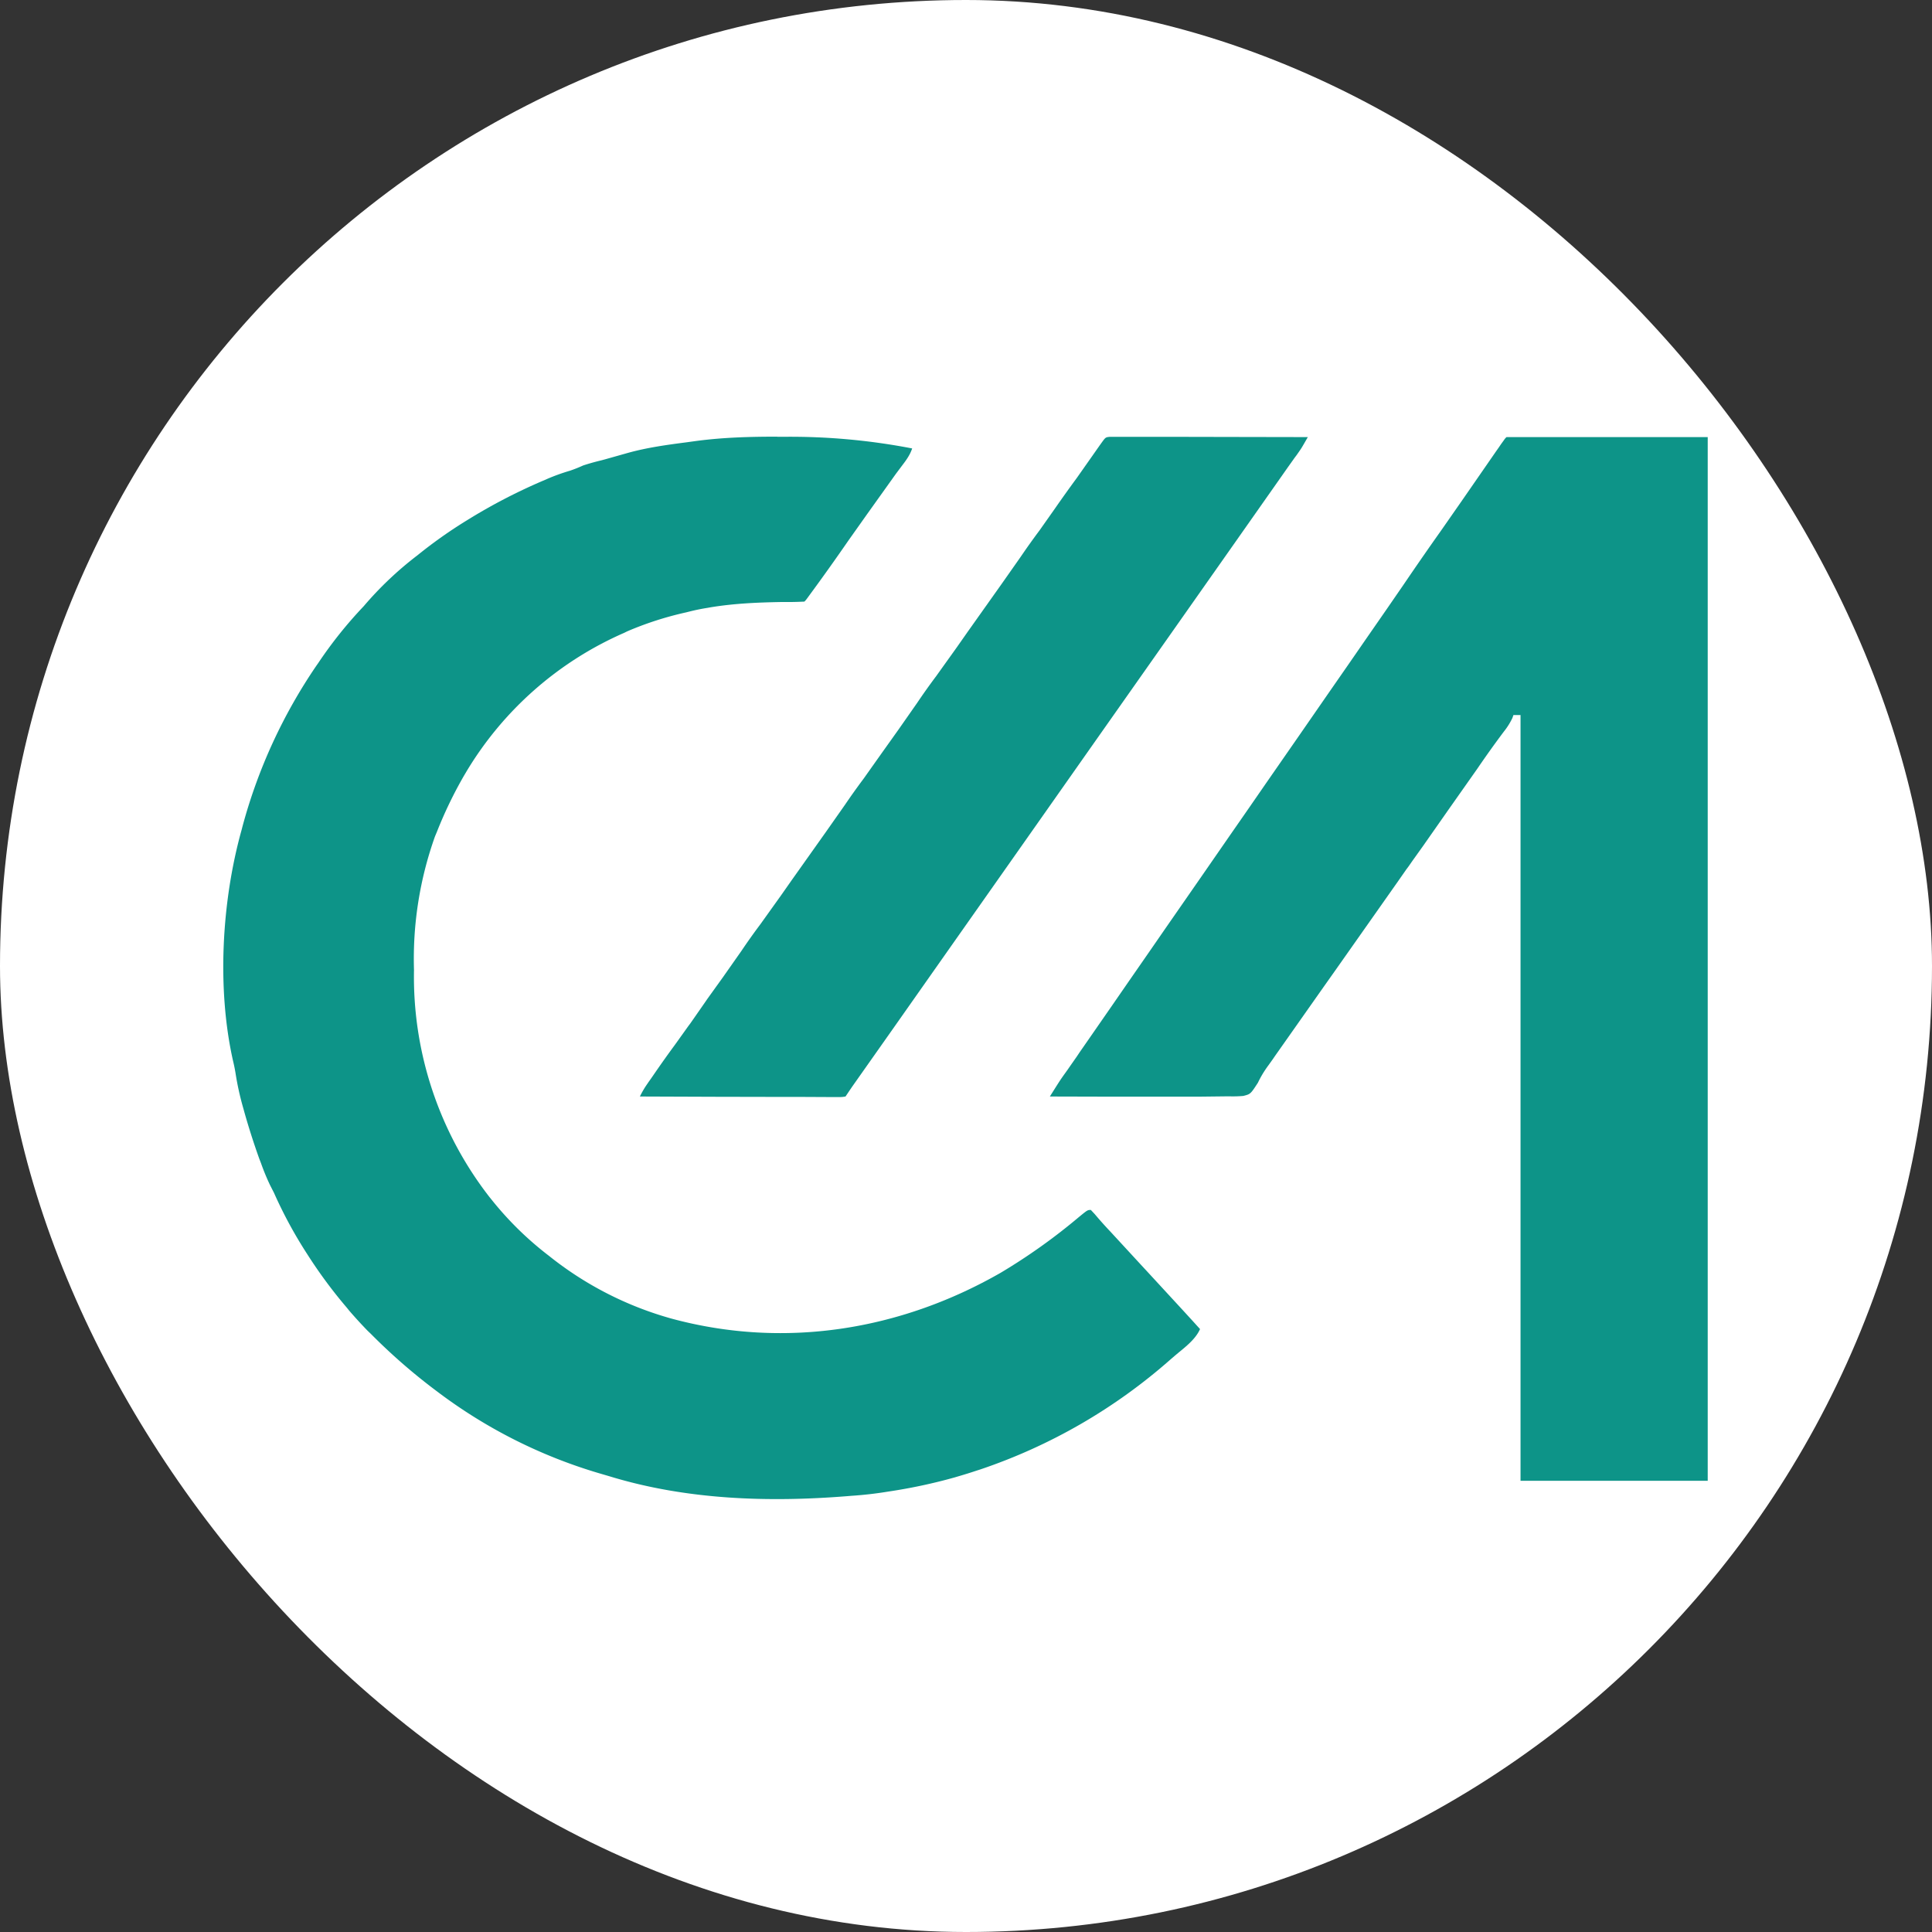
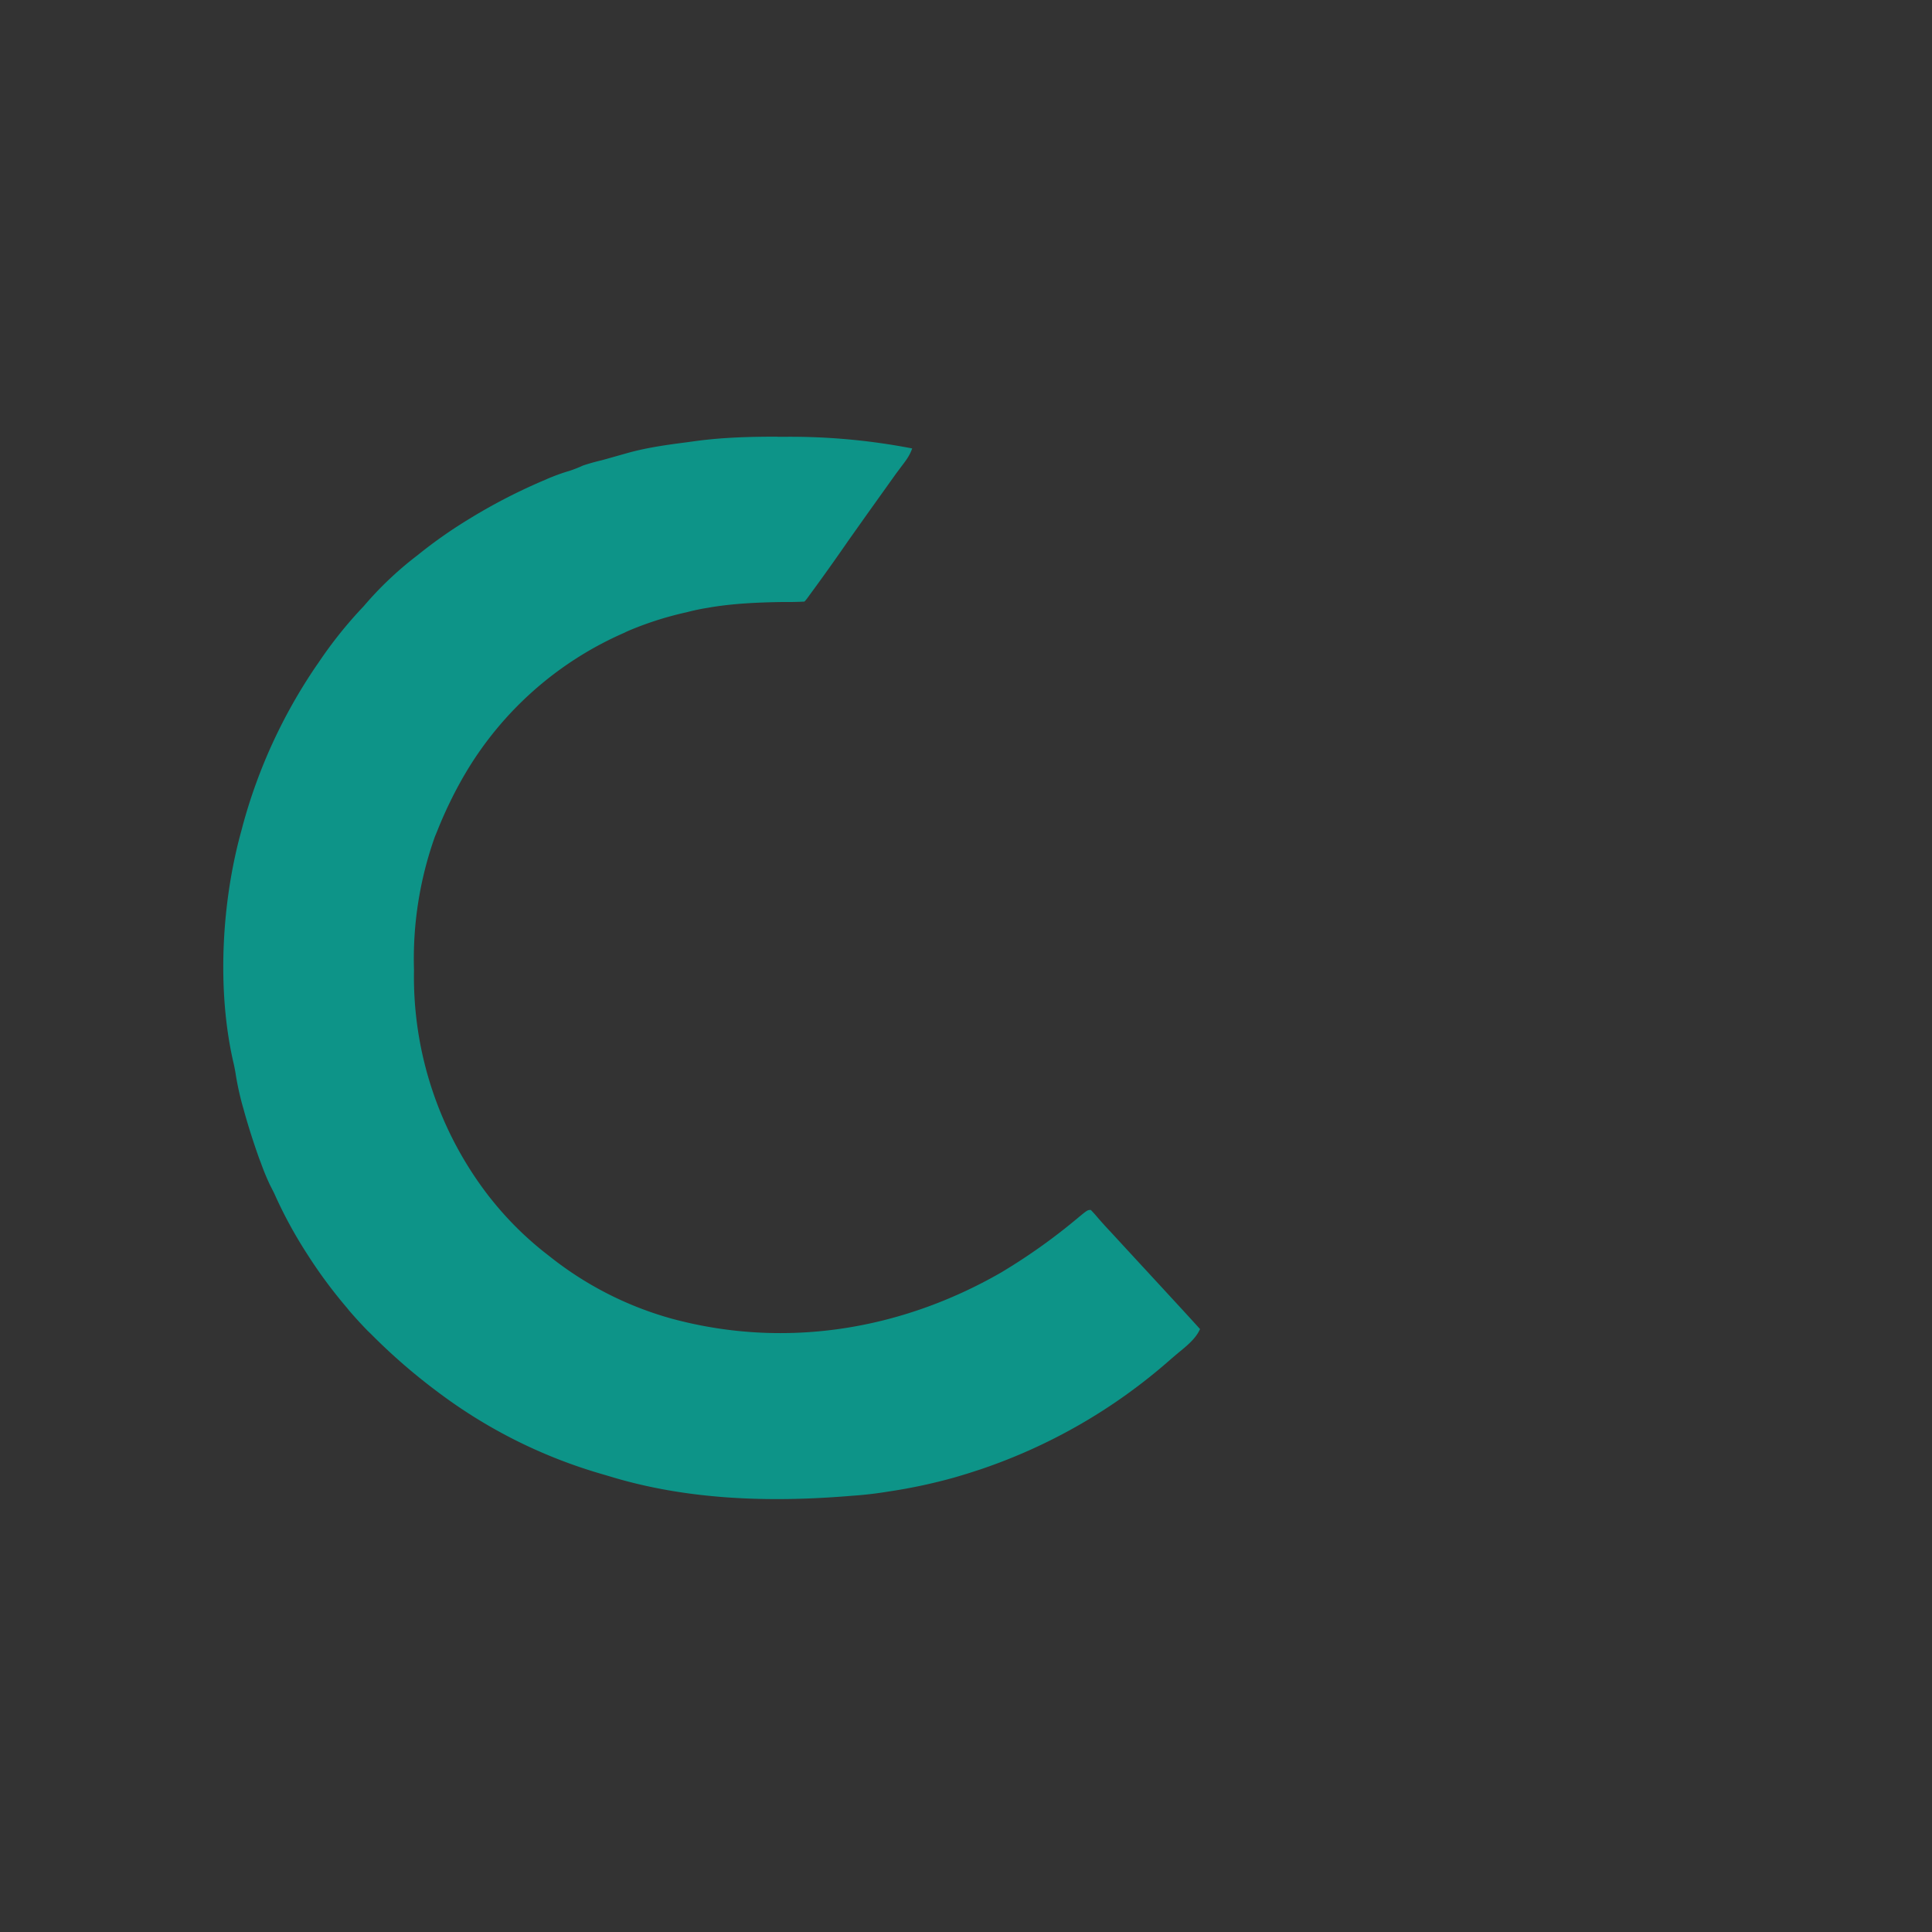
<svg xmlns="http://www.w3.org/2000/svg" version="1.1" width="1000" height="1000">
  <rect width="100%" height="100%" fill="#333333" stroke="none" />
  <style>
    #light-icon {
      display: inline;
    }
    #dark-icon {
      display: none;
    }

    @media (prefers-color-scheme: dark) {
      #light-icon {
        display: none;
      }
      #dark-icon {
        display: inline;
      }
    }
  </style>
  <g id="light-icon">
    <svg version="1.1" width="1000" height="1000">
      <g clip-path="url(#SvgjsClipPath1191)">
-         <rect width="1000" height="1000" fill="#ffffff" />
        <g transform="matrix(0.734,0,0,0.734,100,221.101)">
          <svg version="1.1" width="1090" height="760">
            <svg viewBox="400 540 1090 760">
              <path fill="#0D9488" d="M811.9 546.8h3.9A451 451 0 0 1 907 555c-1.5 4.5-4 8-6.9 11.8l-3 4-1.5 2-7.5 10.5-12.5 17.5L862 620a1550 1550 0 0 1-27 37.9c-2.9 4-2.9 4-4 5.1a224 224 0 0 1-13.4.3h-2.8c-16.8.3-33.2 1-49.8 3.7l-2.2.4q-6.4 1-12.8 2.6l-2.4.6A234 234 0 0 0 706 684l-2 1a243 243 0 0 0-112 99l-1.3 2.2A298 298 0 0 0 572 825l-1.5 3.6a257 257 0 0 0-14.8 94.2A253 253 0 0 0 609 1083l1.3 1.6a232 232 0 0 0 40.5 39.7 242 242 0 0 0 86.8 44.4c79.4 21.4 161 8.2 231.8-32.4a417 417 0 0 0 55.3-39.4c6-4.9 6-4.9 8.3-4.9l2.8 3q5.3 6.3 11 12.3l23.6 25.6 1.4 1.5 25.8 28 7.6 8.3 2.8 3.1 2 2.2c-3.5 7.9-11.6 13.5-18 19l-2.8 2.4A392 392 0 0 1 955 1275l-2.2.7q-6.9 2.3-13.8 4.3l-2 .6a380 380 0 0 1-46.9 10 271 271 0 0 1-26.2 3l-2.4.2c-56.1 4.5-113.8 2.6-168-14l-7.5-2.2a357 357 0 0 1-114-57.6l-1.6-1.2q-24-18.1-45.2-39.5l-2.2-2.1q-6.7-6.9-13-14.2l-1.6-2a337 337 0 0 1-27.9-37.7A313 313 0 0 1 457 1080l-2.9-5.7q-3.5-7.4-6.3-15.3l-1.2-3.1q-5.8-16.2-10.5-32.8l-.6-2.2q-3.7-12.7-5.7-25.7-.7-4.2-1.7-8.3c-11.5-51-8-112.6 6-162.8l.7-2.7A373 373 0 0 1 487 708l1.4-2a301 301 0 0 1 31.8-39.7 245 245 0 0 1 38-36 327 327 0 0 1 34.8-24.6 398 398 0 0 1 53.6-27.9l3-1.3q7.9-3.4 16.1-5.8 4.7-1.6 9.3-3.7a155 155 0 0 1 12.8-3.6l2.6-.7 16.3-4.6c13.4-3.7 27.1-5.6 41-7.4l7.3-1c19-2.5 37.7-3 56.9-3" />
-               <path fill="#0D9488" d="M1326 547h142v736h-132V743h-5l-.7 2a48 48 0 0 1-6 9.6 680 680 0 0 0-18.6 26L1285 810l-17.5 25-7.5 10.5-3 4.3-1.5 2-6 8.6-44 62.5-7.5 10.6-35.2 50-1.5 2.2-3 4.2q-4.4 5.9-7.5 12.4c-5.2 8-5.2 8-10.3 9.3q-4.5.4-9.2.3h-3.5l-17.5.2H1043l-38.9-.1c7.3-11.6 7.3-11.6 10.8-16.5l2-2.8 2-2.9 4.2-6 2-3 7.5-10.8 15.6-22.5 11.4-16.5 15.6-22.5 11.4-16.5 23.6-34 20.7-29.9 14.3-20.6 11.4-16.5 23.6-34 20.7-29.9 14.3-20.6 11.4-16.5 15.6-22.5 11.5-16.7a2283 2283 0 0 1 26-37.5l14.5-20.8 24.5-35.4 1.9-2.7 1.7-2.5 1.6-2.2c1.2-1.7 1.2-1.7 2.2-2.7m-279.6-.2h38.3l48.3.1 52.9.1c-4.4 7.7-4.4 7.7-6.5 10.7l-1.4 2-1.5 2-4.9 6.9-8.7 12.4-26 37-39.8 56.6L1073 709l-38 54-39.8 56.6L971 854l-38 54-39.8 56.6-28.4 40.3-1.5 2.2-3.3 4.9c-2.5.4-2.5.4-5.7.4h-3.8l-20-.1h-12.2l-49.3-.1-54-.2a63 63 0 0 1 4.6-8l1.5-2.2 1.7-2.4 1.8-2.6q7.4-10.8 15.2-21.4l9.3-13 1.5-2 10.3-14.8 1.5-2.2 11-15.3 13.2-18.8q6.4-9.5 13.3-18.7l14.6-20.4 7.5-10.7 24.4-34.4 13.2-18.8q6.4-9.4 13.2-18.5l12.9-18.2 11.9-16.7 13-18.6q6.4-9.5 13.3-18.7l14.6-20.4 7.5-10.7 24.4-34.4 13.2-18.8q6.4-9.4 13.2-18.5l11-15.6q7.5-10.8 15.3-21.4l16.1-22.9 1.5-2.1c2.7-3.7 2.7-3.7 5.8-4" />
            </svg>
          </svg>
        </g>
      </g>
      <defs>
        <clipPath id="SvgjsClipPath1191">
          <rect width="1000" height="1000" x="0" y="0" rx="500" ry="500" />
        </clipPath>
      </defs>
    </svg>
  </g>
  <g id="dark-icon">
    <svg version="1.1" width="1000" height="1000">
      <g>
        <g transform="matrix(0.917,0,0,0.917,0,151.376)">
          <svg version="1.1" width="1090" height="760">
            <svg viewBox="400 540 1090 760">
              <path fill="#0D9488" d="M811.9 546.8h3.9A451 451 0 0 1 907 555c-1.5 4.5-4 8-6.9 11.8l-3 4-1.5 2-7.5 10.5-12.5 17.5L862 620a1550 1550 0 0 1-27 37.9c-2.9 4-2.9 4-4 5.1a224 224 0 0 1-13.4.3h-2.8c-16.8.3-33.2 1-49.8 3.7l-2.2.4q-6.4 1-12.8 2.6l-2.4.6A234 234 0 0 0 706 684l-2 1a243 243 0 0 0-112 99l-1.3 2.2A298 298 0 0 0 572 825l-1.5 3.6a257 257 0 0 0-14.8 94.2A253 253 0 0 0 609 1083l1.3 1.6a232 232 0 0 0 40.5 39.7 242 242 0 0 0 86.8 44.4c79.4 21.4 161 8.2 231.8-32.4a417 417 0 0 0 55.3-39.4c6-4.9 6-4.9 8.3-4.9l2.8 3q5.3 6.3 11 12.3l23.6 25.6 1.4 1.5 25.8 28 7.6 8.3 2.8 3.1 2 2.2c-3.5 7.9-11.6 13.5-18 19l-2.8 2.4A392 392 0 0 1 955 1275l-2.2.7q-6.9 2.3-13.8 4.3l-2 .6a380 380 0 0 1-46.9 10 271 271 0 0 1-26.2 3l-2.4.2c-56.1 4.5-113.8 2.6-168-14l-7.5-2.2a357 357 0 0 1-114-57.6l-1.6-1.2q-24-18.1-45.2-39.5l-2.2-2.1q-6.7-6.9-13-14.2l-1.6-2a337 337 0 0 1-27.9-37.7A313 313 0 0 1 457 1080l-2.9-5.7q-3.5-7.4-6.3-15.3l-1.2-3.1q-5.8-16.2-10.5-32.8l-.6-2.2q-3.7-12.7-5.7-25.7-.7-4.2-1.7-8.3c-11.5-51-8-112.6 6-162.8l.7-2.7A373 373 0 0 1 487 708l1.4-2a301 301 0 0 1 31.8-39.7 245 245 0 0 1 38-36 327 327 0 0 1 34.8-24.6 398 398 0 0 1 53.6-27.9l3-1.3q7.9-3.4 16.1-5.8 4.7-1.6 9.3-3.7a155 155 0 0 1 12.8-3.6l2.6-.7 16.3-4.6c13.4-3.7 27.1-5.6 41-7.4l7.3-1c19-2.5 37.7-3 56.9-3" />
-               <path fill="#0D9488" d="M1326 547h142v736h-132V743h-5l-.7 2a48 48 0 0 1-6 9.6 680 680 0 0 0-18.6 26L1285 810l-17.5 25-7.5 10.5-3 4.3-1.5 2-6 8.6-44 62.5-7.5 10.6-35.2 50-1.5 2.2-3 4.2q-4.4 5.9-7.5 12.4c-5.2 8-5.2 8-10.3 9.3q-4.5.4-9.2.3h-3.5l-17.5.2H1043l-38.9-.1c7.3-11.6 7.3-11.6 10.8-16.5l2-2.8 2-2.9 4.2-6 2-3 7.5-10.8 15.6-22.5 11.4-16.5 15.6-22.5 11.4-16.5 23.6-34 20.7-29.9 14.3-20.6 11.4-16.5 23.6-34 20.7-29.9 14.3-20.6 11.4-16.5 15.6-22.5 11.5-16.7a2283 2283 0 0 1 26-37.5l14.5-20.8 24.5-35.4 1.9-2.7 1.7-2.5 1.6-2.2c1.2-1.7 1.2-1.7 2.2-2.7m-279.6-.2h38.3l48.3.1 52.9.1c-4.4 7.7-4.4 7.7-6.5 10.7l-1.4 2-1.5 2-4.9 6.9-8.7 12.4-26 37-39.8 56.6L1073 709l-38 54-39.8 56.6L971 854l-38 54-39.8 56.6-28.4 40.3-1.5 2.2-3.3 4.9c-2.5.4-2.5.4-5.7.4h-3.8l-20-.1h-12.2l-49.3-.1-54-.2a63 63 0 0 1 4.6-8l1.5-2.2 1.7-2.4 1.8-2.6q7.4-10.8 15.2-21.4l9.3-13 1.5-2 10.3-14.8 1.5-2.2 11-15.3 13.2-18.8q6.4-9.5 13.3-18.7l14.6-20.4 7.5-10.7 24.4-34.4 13.2-18.8q6.4-9.4 13.2-18.5l12.9-18.2 11.9-16.7 13-18.6q6.4-9.5 13.3-18.7l14.6-20.4 7.5-10.7 24.4-34.4 13.2-18.8q6.4-9.4 13.2-18.5l11-15.6q7.5-10.8 15.3-21.4l16.1-22.9 1.5-2.1c2.7-3.7 2.7-3.7 5.8-4" />
            </svg>
          </svg>
        </g>
      </g>
    </svg>
  </g>
</svg>